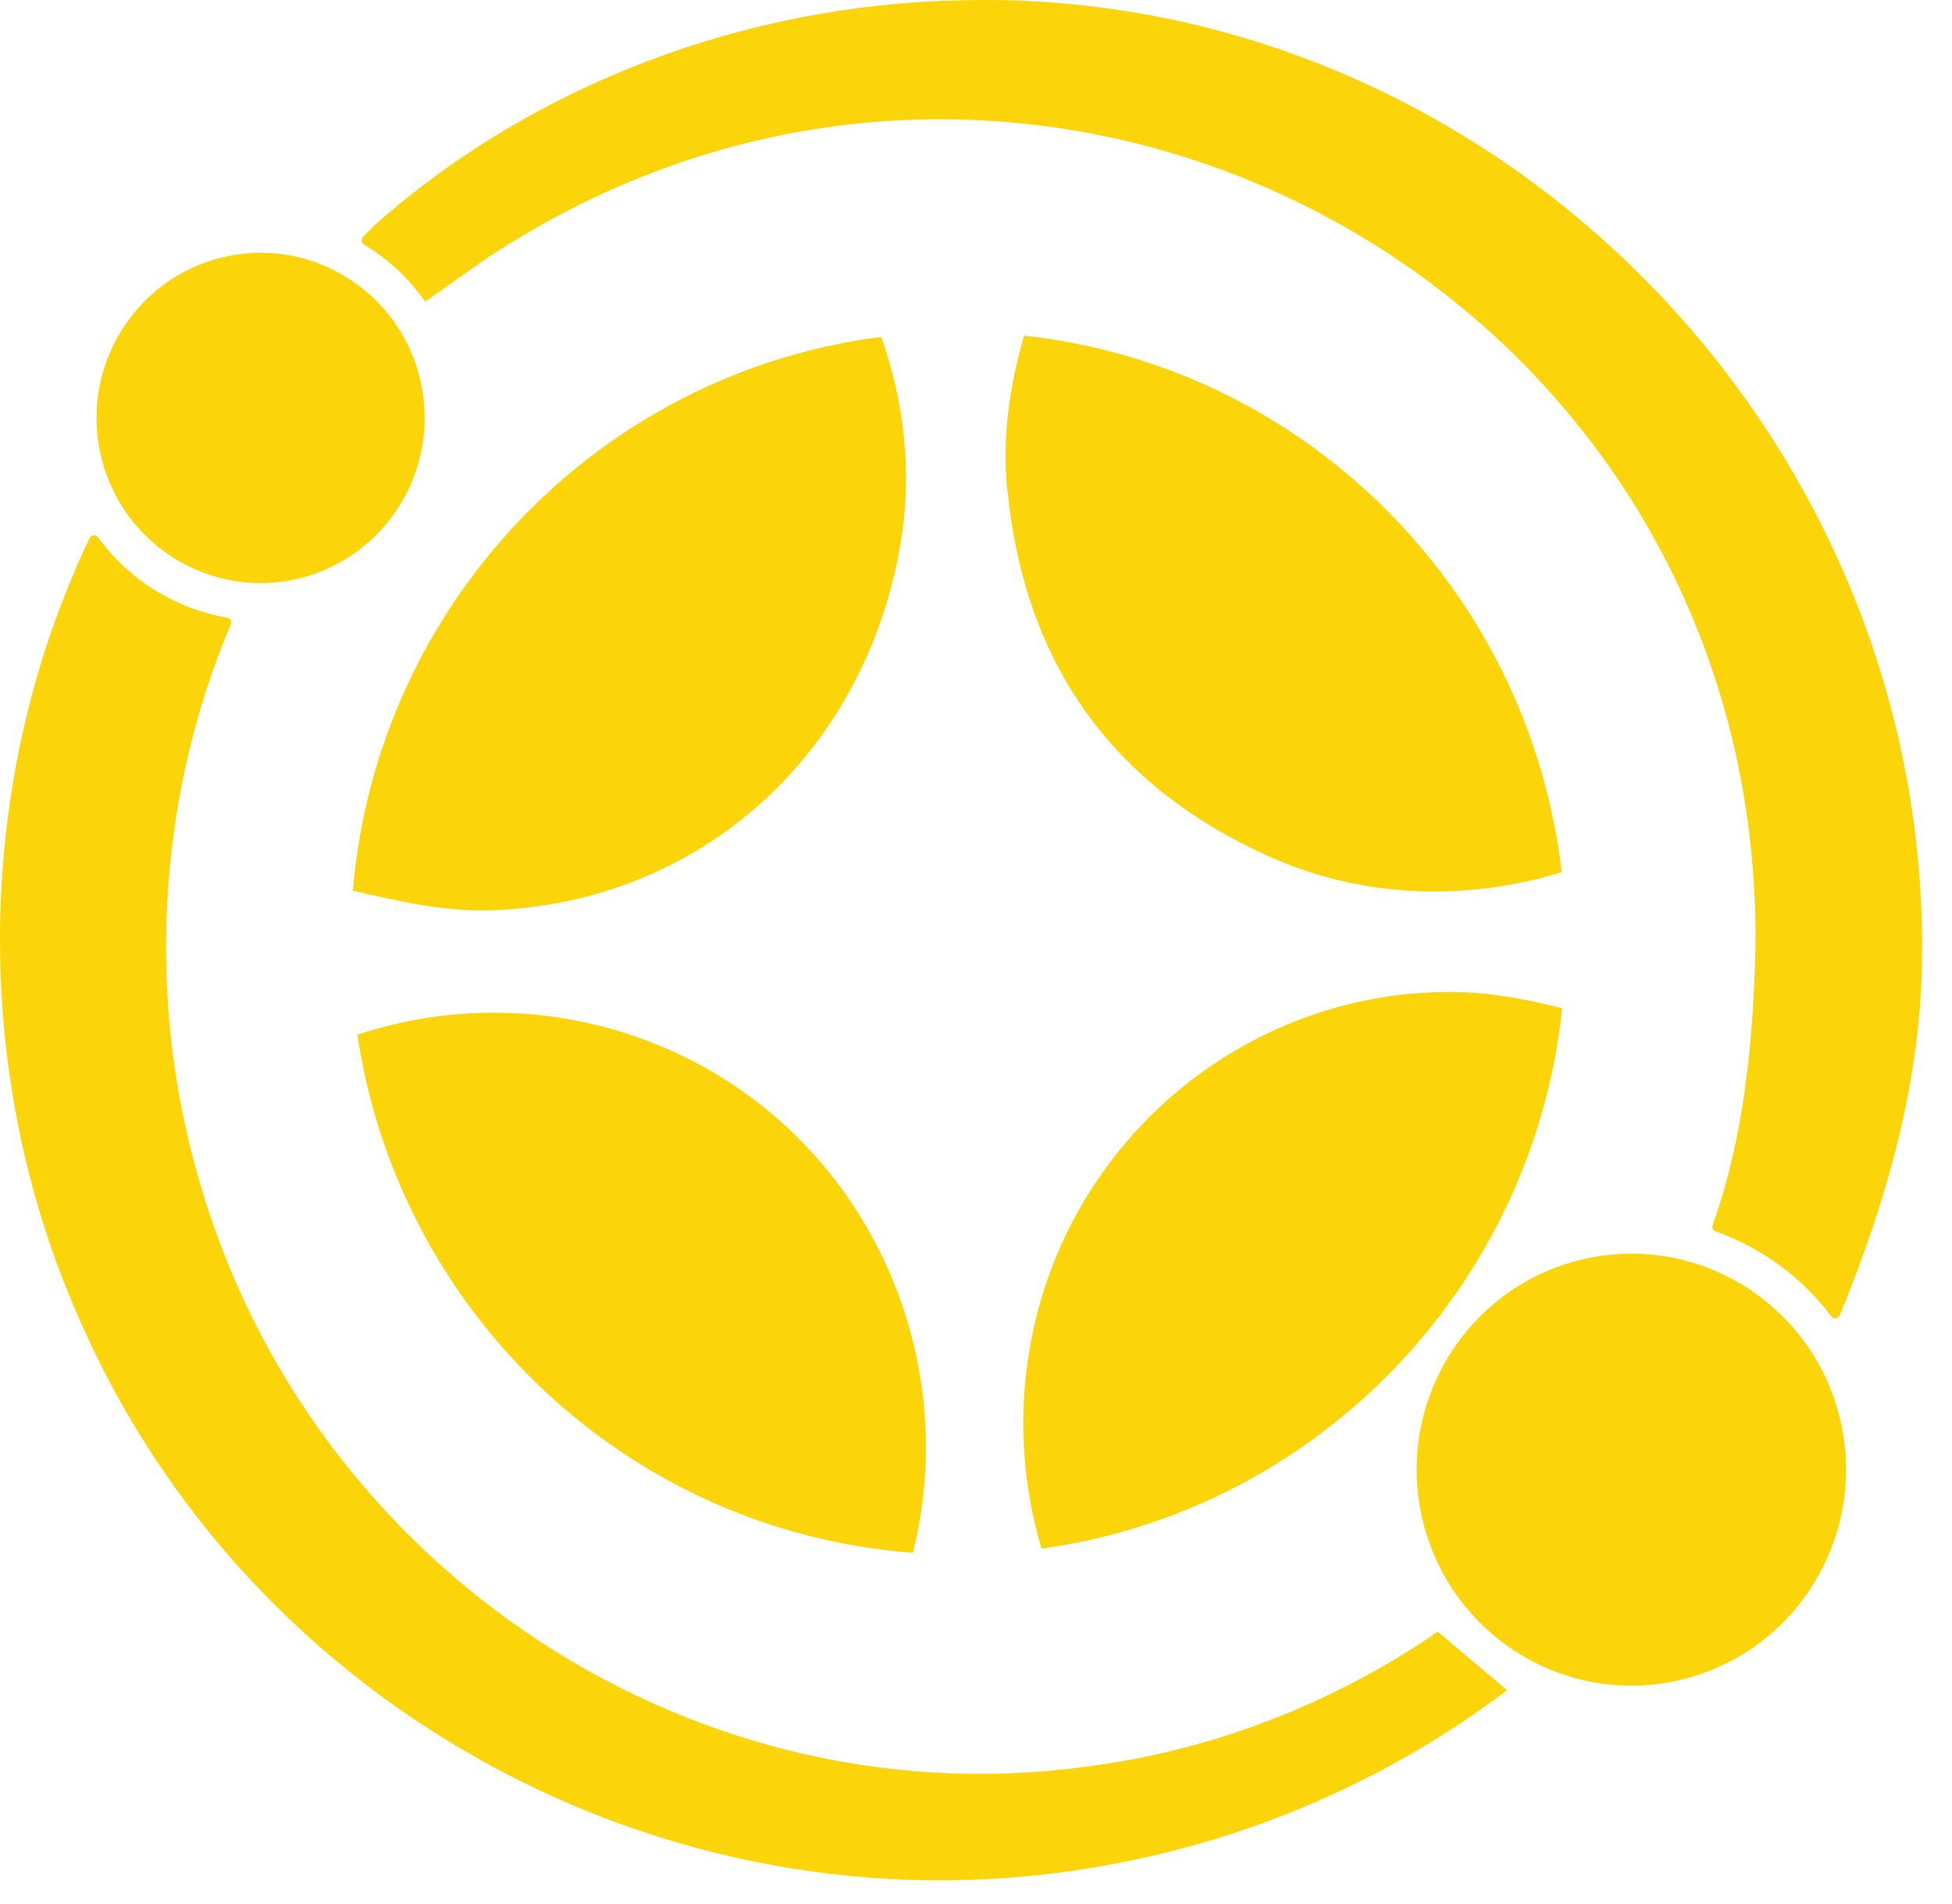
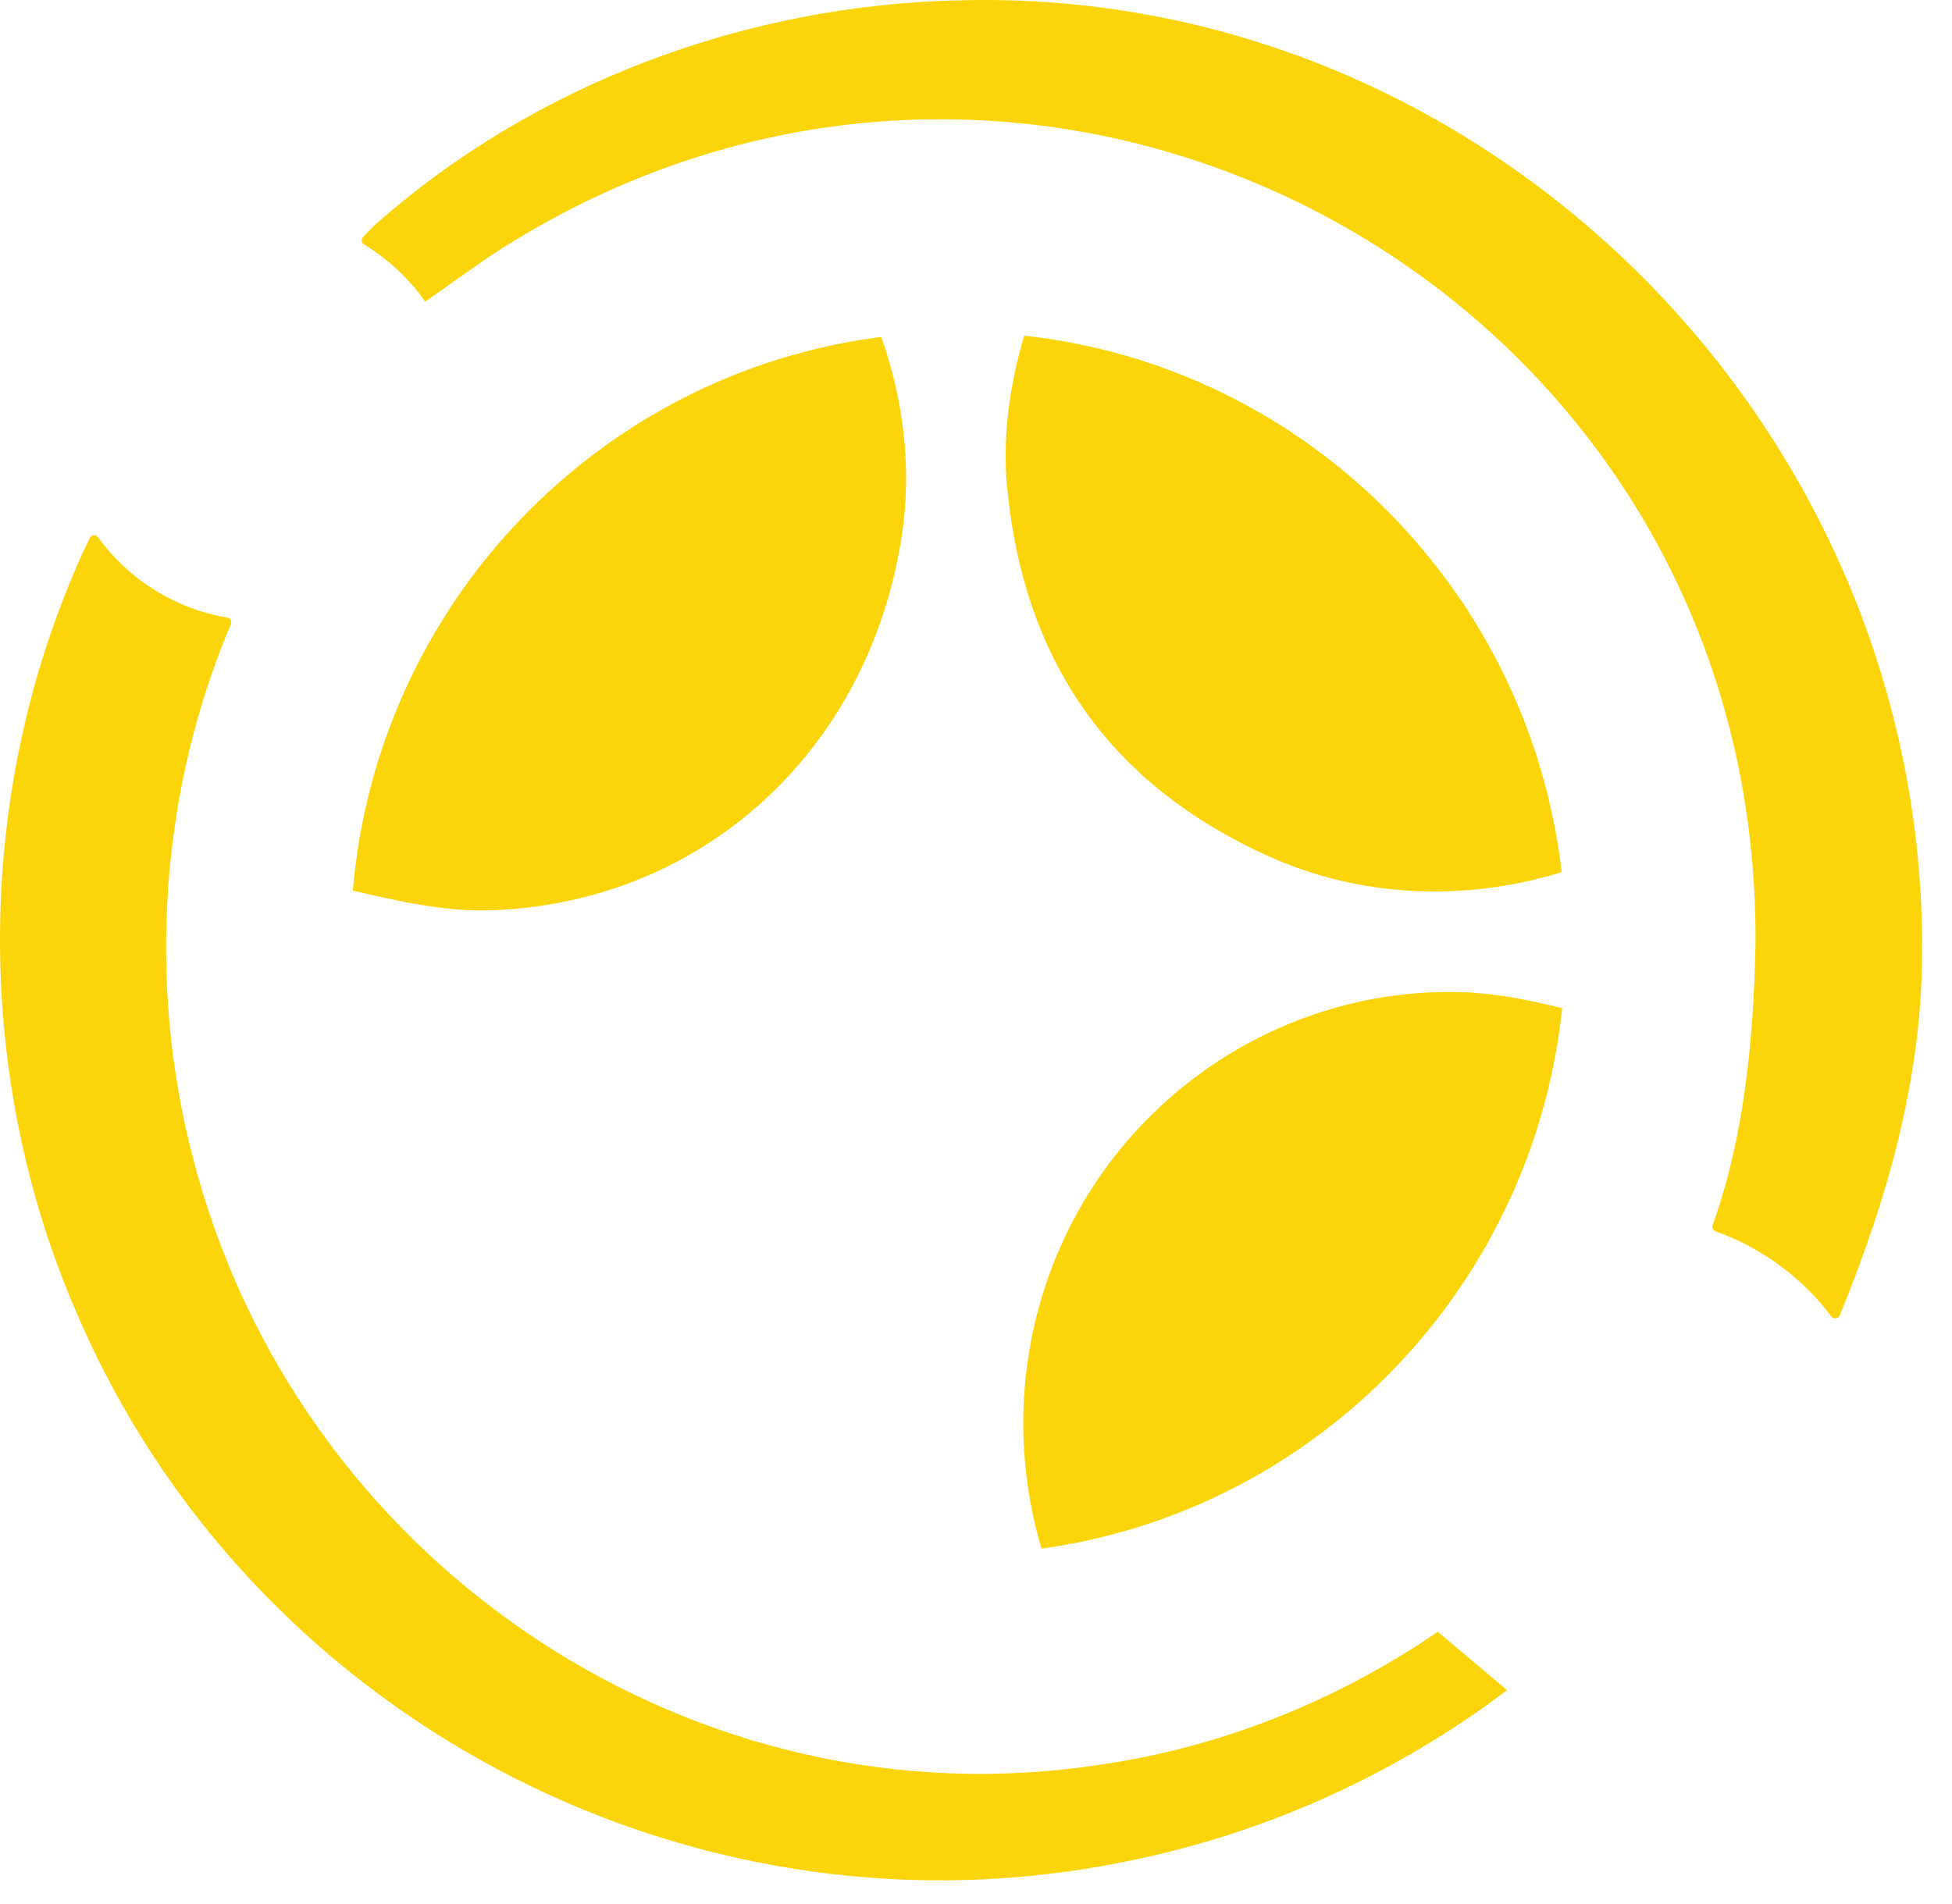
<svg xmlns="http://www.w3.org/2000/svg" width="41" height="40" viewBox="0 0 41 40" fill="none">
-   <path d="M6.12 12.188C5.801 12.25 5.483 12.264 5.172 12.236C5.161 12.236 5.149 12.234 5.137 12.233C4.153 12.135 3.262 11.614 2.688 10.824C2.608 10.712 2.533 10.595 2.466 10.473C2.29 10.155 2.16 9.807 2.089 9.43C1.732 7.549 2.959 5.733 4.829 5.372C5.297 5.283 5.763 5.293 6.2 5.387C6.486 5.449 6.76 5.547 7.017 5.678C7.52 5.932 7.959 6.308 8.289 6.776C8.355 6.87 8.417 6.968 8.473 7.07C8.654 7.391 8.787 7.748 8.859 8.13C9.216 10.011 7.988 11.827 6.118 12.188H6.12Z" fill="#FBD50A" />
-   <path d="M35.108 35.331C34.672 35.416 34.242 35.433 33.822 35.392C33.718 35.381 33.613 35.367 33.511 35.349C33.441 35.337 33.371 35.323 33.304 35.307C32.997 35.24 32.698 35.141 32.415 35.012C31.807 34.737 31.264 34.326 30.83 33.814C30.757 33.728 30.687 33.639 30.62 33.548C30.506 33.39 30.4 33.225 30.306 33.05C30.299 33.036 30.292 33.024 30.285 33.008C30.077 32.617 29.923 32.185 29.836 31.725C29.37 29.263 30.975 26.888 33.42 26.419C34.032 26.301 34.64 26.313 35.213 26.438C35.239 26.445 35.266 26.45 35.29 26.455C35.304 26.459 35.319 26.462 35.335 26.467C35.44 26.493 35.546 26.524 35.651 26.557C36.716 26.902 37.63 27.643 38.19 28.637C38.195 28.648 38.2 28.656 38.207 28.667C38.232 28.711 38.255 28.754 38.278 28.799C38.311 28.861 38.34 28.924 38.369 28.99C38.516 29.313 38.625 29.66 38.695 30.024C39.161 32.484 37.556 34.861 35.111 35.33L35.108 35.331Z" fill="#FBD50A" />
  <path d="M30.197 34.278C30.103 34.344 30.009 34.409 29.913 34.472C27.879 35.809 25.561 36.711 23.158 37.065C14.673 38.398 6.479 32.978 4.158 24.708C3.098 21.009 3.299 16.949 4.739 13.38C4.775 13.291 4.812 13.203 4.85 13.116C4.875 13.054 4.838 12.985 4.773 12.975C3.69 12.791 2.714 12.188 2.06 11.288C2.015 11.226 1.921 11.233 1.887 11.3C1.764 11.545 1.653 11.796 1.547 12.05C-0.534 16.946 -0.515 22.684 1.602 27.564C5.203 36.01 14.327 40.838 23.278 39.178C26.307 38.632 29.199 37.367 31.655 35.507M40.373 19.818C40.322 8.82 31.122 -0.274 20.183 0.006C15.7 0.096 11.245 1.74 7.877 4.723C7.877 4.723 7.874 4.726 7.872 4.728C7.788 4.81 7.706 4.894 7.625 4.979C7.578 5.027 7.59 5.104 7.647 5.137C8.149 5.441 8.586 5.846 8.922 6.324C8.926 6.329 8.929 6.333 8.931 6.338C9.455 5.972 9.967 5.592 10.503 5.243C21.983 -2.064 36.959 6.094 36.873 19.818C36.832 21.861 36.634 23.884 35.973 25.739C35.954 25.792 35.982 25.849 36.035 25.868C37.008 26.217 37.85 26.839 38.468 27.658C38.514 27.72 38.611 27.706 38.642 27.634C39.663 25.148 40.406 22.524 40.37 19.817L40.373 19.818Z" fill="#FBD50A" />
  <path d="M7.411 18.71C7.923 12.676 12.583 7.831 18.51 7.078C18.985 8.418 19.154 9.863 18.941 11.26C18.258 15.736 14.791 18.964 10.323 19.124C9.358 19.158 8.374 18.935 7.41 18.71H7.411Z" fill="#FBD50A" />
-   <path d="M19.174 32.62C13.208 32.178 8.381 27.608 7.507 21.737C9.86 20.957 12.549 21.141 14.885 22.473C18.437 24.497 20.16 28.718 19.174 32.62Z" fill="#FBD50A" />
  <path d="M21.157 10.298C21.048 9.188 21.201 8.111 21.512 7.052C25.318 7.466 28.622 9.566 30.673 12.592C30.678 12.598 30.683 12.605 30.688 12.612C30.753 12.71 30.82 12.808 30.881 12.908C30.881 12.908 30.883 12.911 30.885 12.913C30.907 12.949 30.931 12.987 30.953 13.023C30.962 13.037 30.97 13.05 30.979 13.064C31.011 13.117 31.044 13.171 31.074 13.222C31.095 13.257 31.114 13.289 31.134 13.323C31.141 13.334 31.148 13.346 31.154 13.358C31.192 13.425 31.231 13.49 31.269 13.559C31.269 13.561 31.271 13.564 31.274 13.568C31.32 13.652 31.366 13.738 31.412 13.823L31.418 13.832C31.441 13.879 31.465 13.925 31.489 13.971C31.513 14.016 31.535 14.064 31.559 14.11C31.72 14.435 31.867 14.768 32 15.109C32.012 15.138 32.024 15.169 32.034 15.198C32.061 15.272 32.09 15.346 32.116 15.42C32.15 15.511 32.181 15.604 32.213 15.696C32.23 15.741 32.244 15.787 32.259 15.835C32.271 15.873 32.285 15.911 32.295 15.949C32.302 15.968 32.307 15.988 32.314 16.009C32.343 16.105 32.372 16.203 32.401 16.301C32.415 16.353 32.428 16.402 32.444 16.454C32.457 16.506 32.471 16.559 32.485 16.612C32.497 16.662 32.51 16.712 32.522 16.762C32.534 16.813 32.548 16.865 32.558 16.916C32.582 17.019 32.604 17.124 32.626 17.227C32.635 17.268 32.644 17.311 32.652 17.353C32.656 17.37 32.659 17.389 32.662 17.406C32.679 17.504 32.697 17.6 32.715 17.698C32.715 17.698 32.715 17.698 32.715 17.7C32.732 17.803 32.748 17.906 32.763 18.011C32.777 18.114 32.79 18.218 32.802 18.323C30.81 18.937 28.607 18.875 26.645 17.988C23.329 16.492 21.519 13.915 21.16 10.293L21.157 10.298Z" fill="#FBD50A" />
  <path d="M32.812 21.179C32.744 21.835 32.626 22.476 32.461 23.102C32.437 23.189 32.413 23.279 32.389 23.366C32.377 23.411 32.363 23.457 32.35 23.502C32.348 23.511 32.345 23.521 32.341 23.529C32.309 23.638 32.276 23.744 32.24 23.851C32.2 23.973 32.158 24.095 32.114 24.215C32.097 24.261 32.08 24.308 32.063 24.354C32.053 24.383 32.041 24.413 32.029 24.442C31.979 24.574 31.925 24.706 31.87 24.835C31.853 24.877 31.836 24.916 31.819 24.956C31.778 25.052 31.735 25.146 31.691 25.241C31.576 25.485 31.457 25.727 31.329 25.962C31.298 26.017 31.267 26.072 31.238 26.127C31.199 26.198 31.16 26.267 31.119 26.334C29.181 29.636 25.815 31.99 21.876 32.534C21.486 31.22 21.384 29.809 21.613 28.416C22.361 23.839 26.37 20.681 30.762 20.846C31.447 20.872 32.131 21.012 32.809 21.179" fill="#FBD50A" />
</svg>